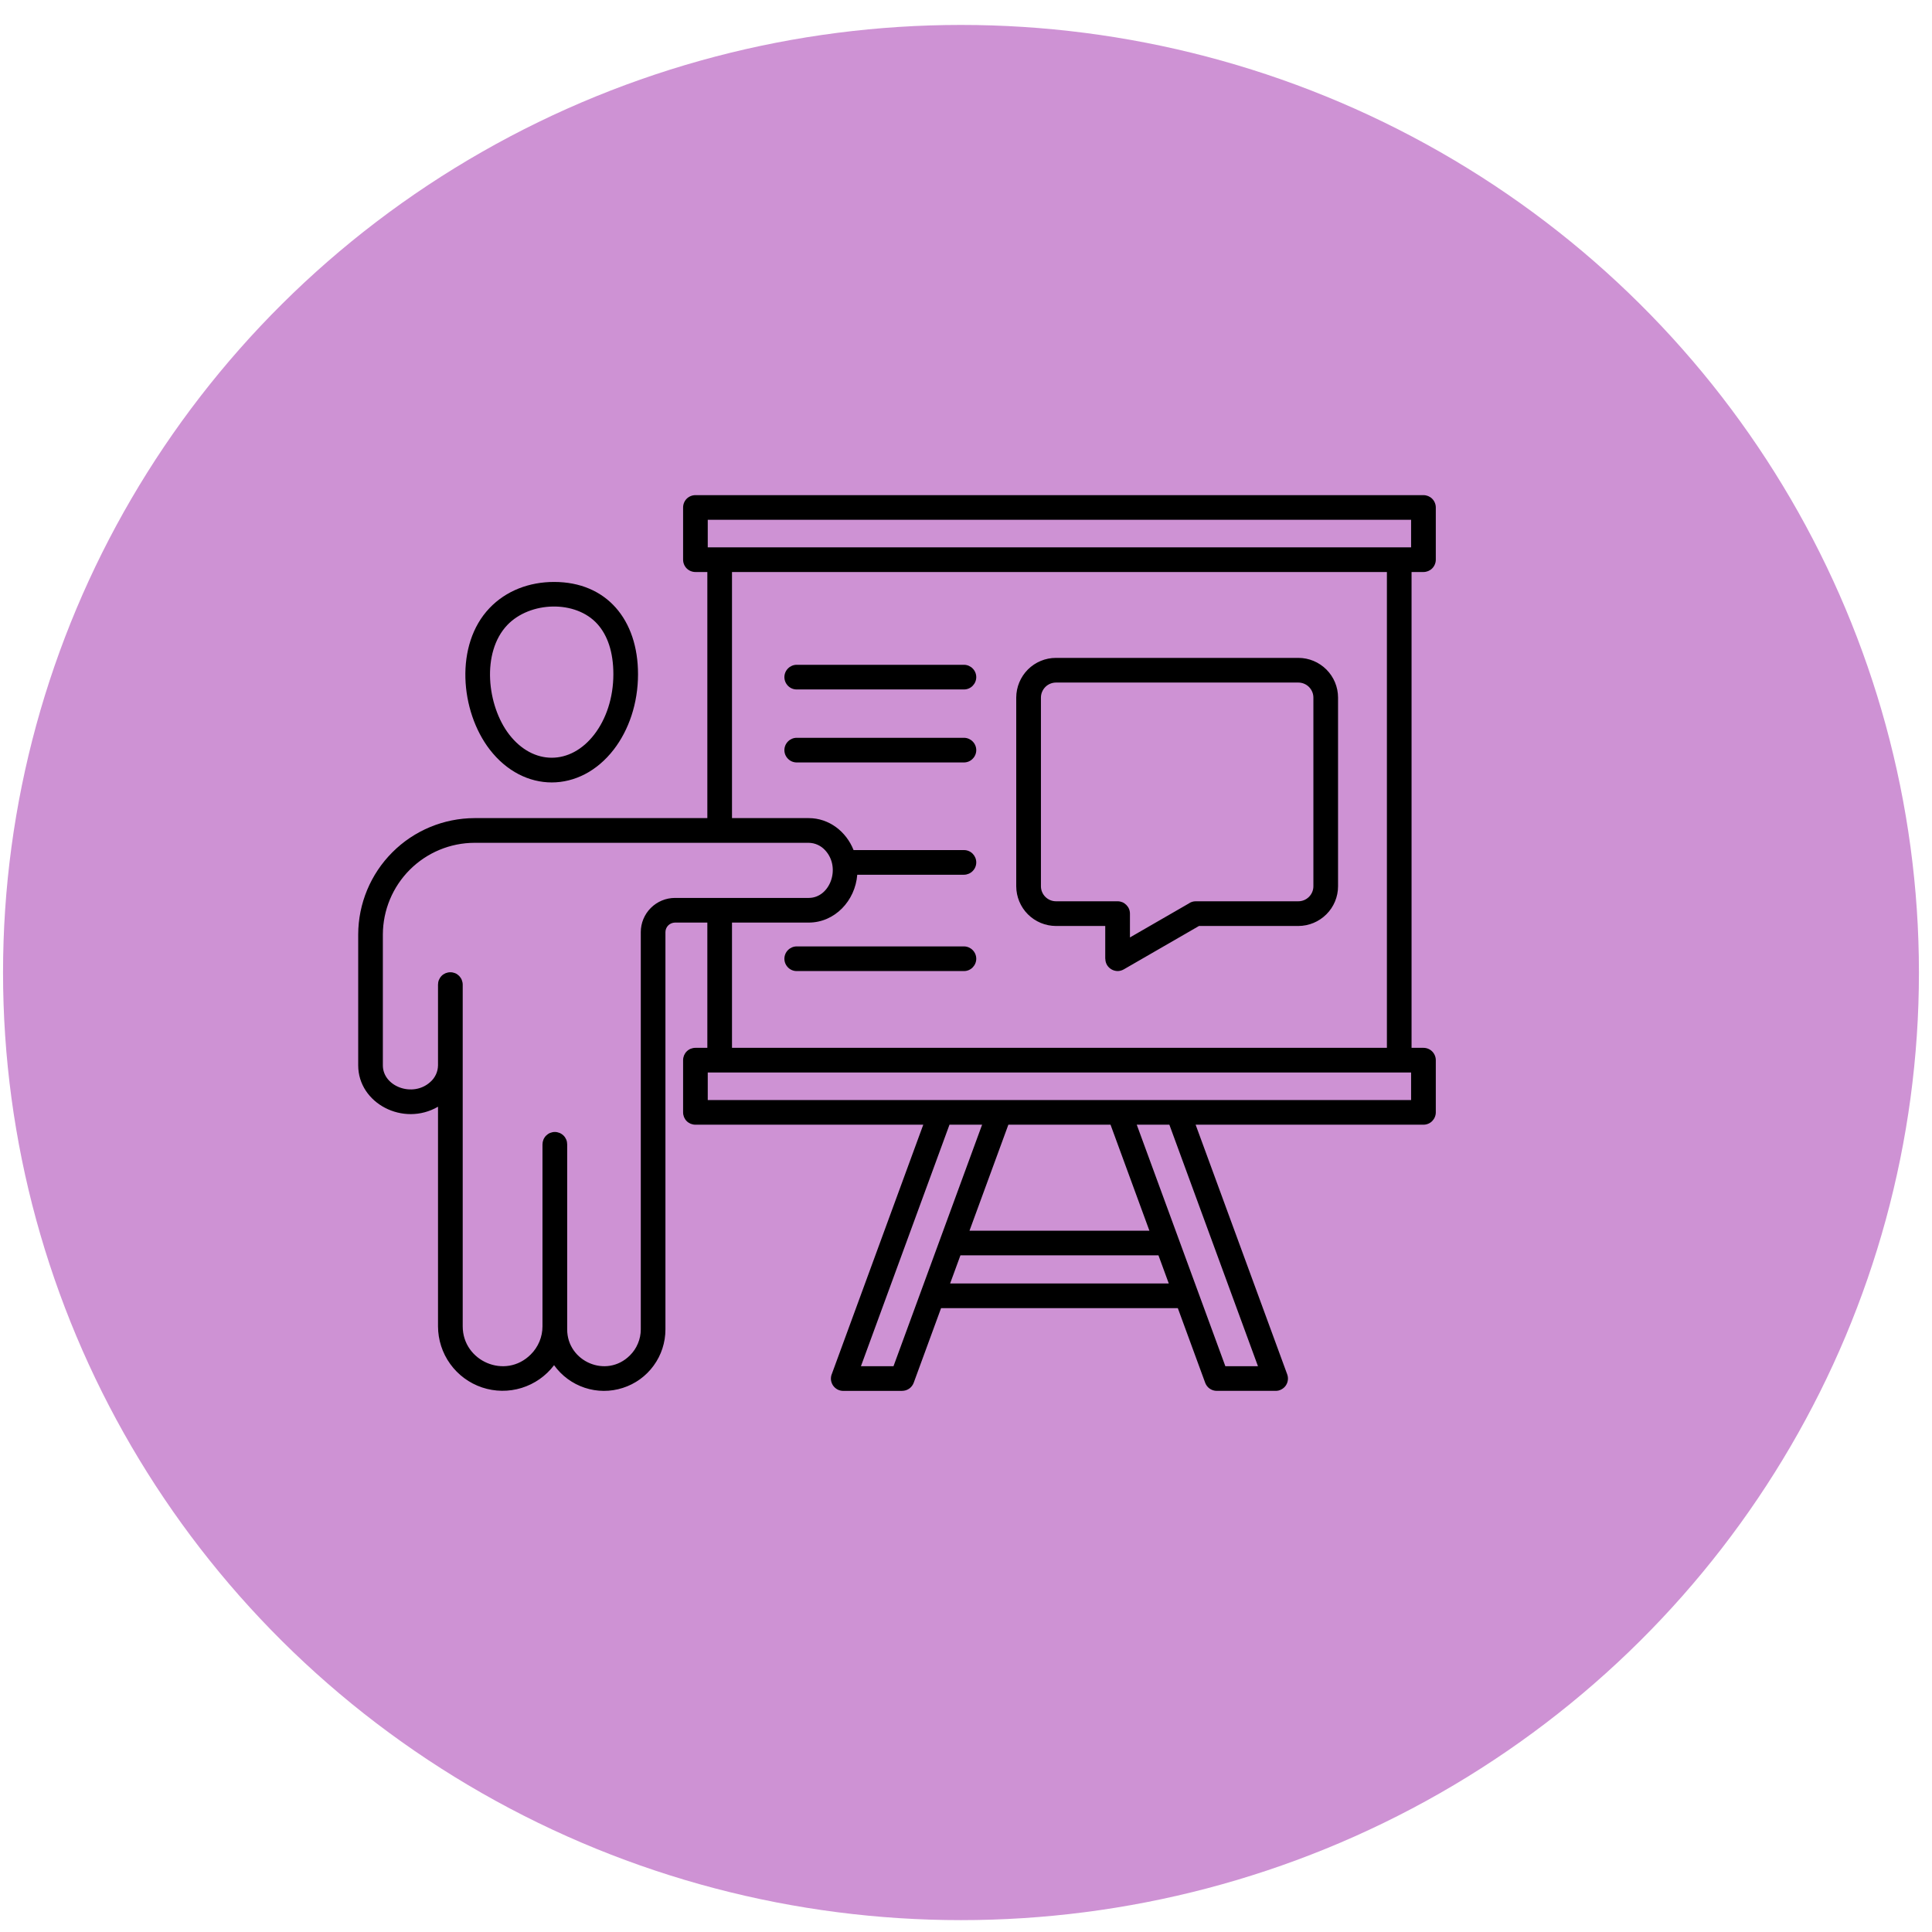
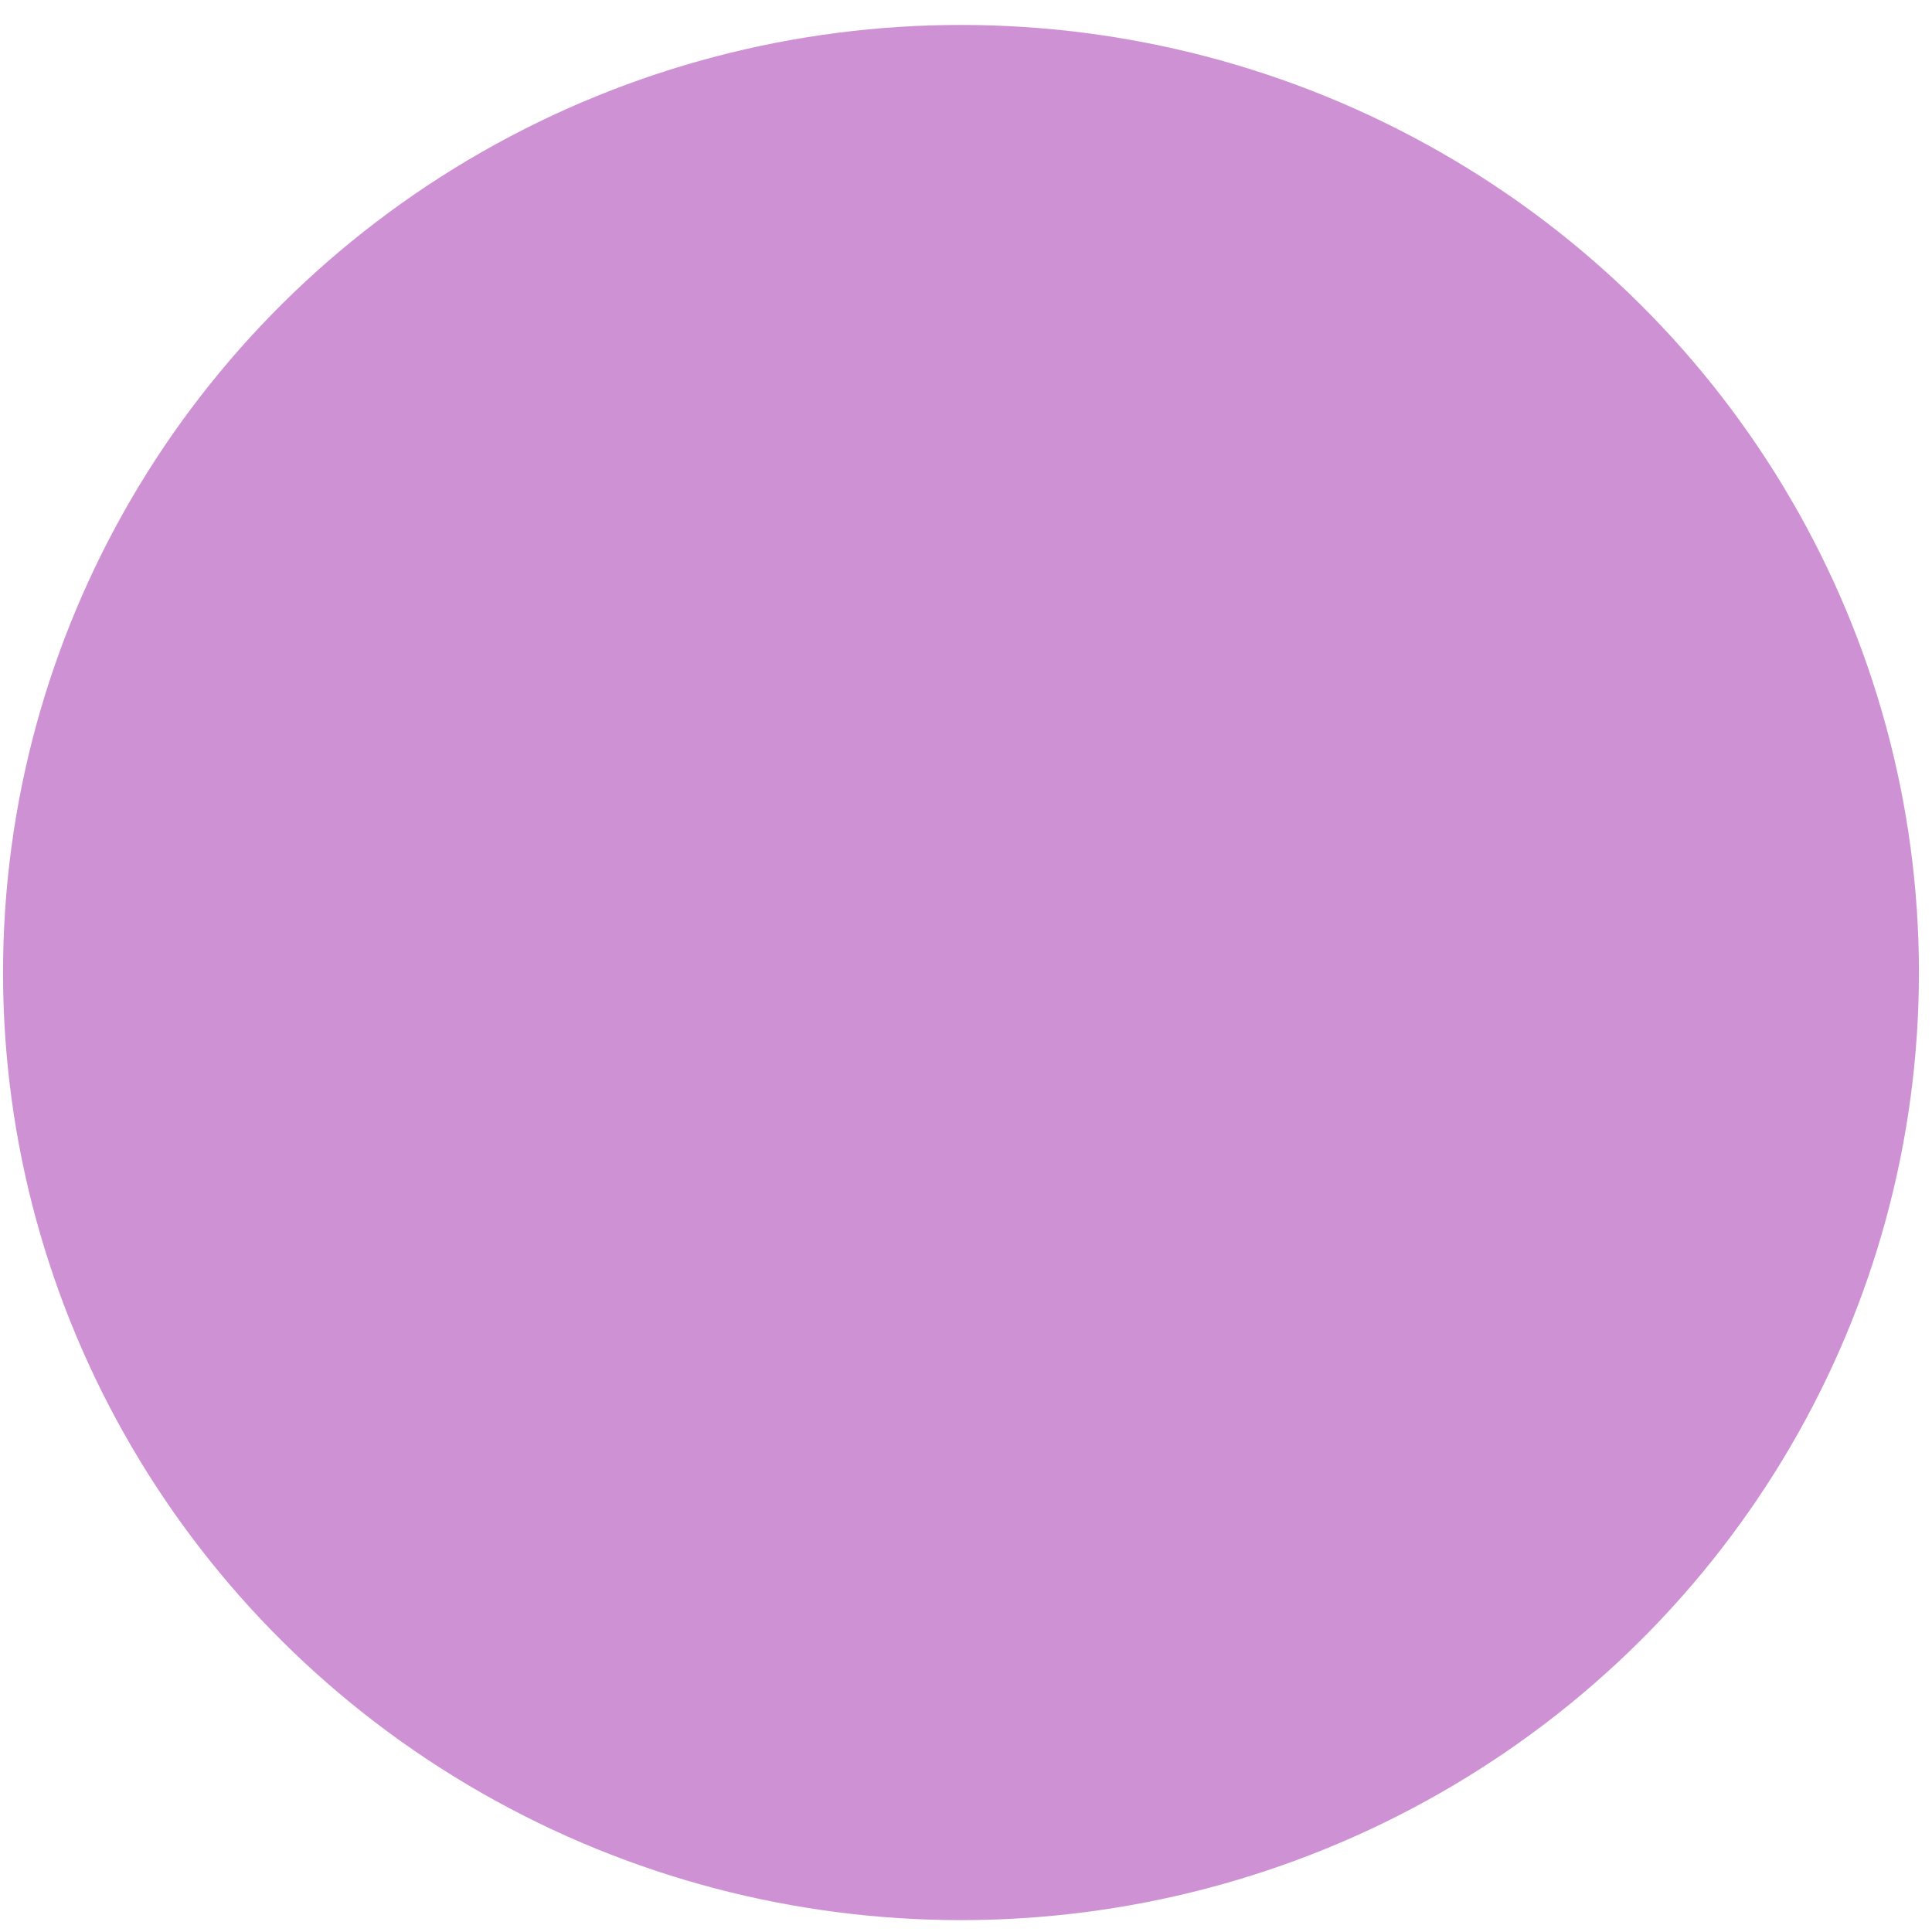
<svg xmlns="http://www.w3.org/2000/svg" width="42" height="42" viewBox="0 0 42 42" fill="none">
  <ellipse cx="20.891" cy="21.142" rx="20.825" ry="20.6" fill="#CE92D4" />
-   <path fill-rule="evenodd" clip-rule="evenodd" d="M12.988 13.567C12.513 13.037 11.52 13.073 11.029 13.587C10.46 14.183 10.587 15.342 11.069 15.967C11.589 16.641 12.4 16.641 12.919 15.967C13.175 15.635 13.334 15.172 13.334 14.656C13.334 14.171 13.205 13.809 12.988 13.567L12.988 13.567ZM12.045 12.651C13.187 12.651 13.87 13.473 13.87 14.656C13.87 15.292 13.669 15.871 13.343 16.294C12.607 17.248 11.382 17.248 10.646 16.294C10.004 15.461 9.88 14.016 10.642 13.219C11.002 12.841 11.506 12.651 12.045 12.651H12.045ZM11.793 24.88C11.793 24.845 11.8 24.809 11.813 24.776C11.826 24.744 11.846 24.713 11.871 24.688C11.896 24.663 11.925 24.643 11.958 24.629C11.991 24.616 12.026 24.608 12.062 24.608C12.097 24.608 12.132 24.616 12.165 24.629C12.198 24.643 12.228 24.663 12.253 24.688C12.278 24.713 12.297 24.744 12.311 24.776C12.324 24.809 12.33 24.845 12.33 24.88V28.9C12.33 29.601 13.186 29.973 13.694 29.465C13.769 29.391 13.828 29.303 13.868 29.206C13.909 29.109 13.93 29.005 13.93 28.9V20.264C13.93 20.067 14.008 19.878 14.148 19.738C14.287 19.599 14.476 19.52 14.674 19.52H17.581C18.043 19.52 18.286 18.867 17.942 18.488C17.896 18.437 17.841 18.395 17.779 18.367C17.717 18.338 17.649 18.323 17.581 18.322H10.316C9.788 18.323 9.282 18.534 8.909 18.907C8.536 19.28 8.325 19.786 8.323 20.314V23.16C8.323 23.622 8.977 23.866 9.355 23.521C9.407 23.476 9.448 23.42 9.477 23.358C9.506 23.296 9.521 23.229 9.522 23.16V21.407C9.522 21.372 9.528 21.337 9.541 21.304C9.555 21.271 9.574 21.241 9.599 21.215C9.624 21.19 9.654 21.17 9.687 21.156C9.72 21.143 9.755 21.136 9.79 21.136C9.826 21.136 9.861 21.143 9.894 21.156C9.927 21.17 9.956 21.19 9.981 21.215C10.006 21.241 10.026 21.271 10.039 21.304C10.052 21.337 10.059 21.372 10.059 21.407V28.833C10.059 29.593 10.987 29.996 11.538 29.445C11.619 29.365 11.683 29.269 11.727 29.164C11.771 29.059 11.793 28.946 11.793 28.833L11.793 24.88ZM30.676 23.315V23.914H15.386V23.315H30.676ZM21.35 24.45H20.641L18.716 29.7H19.424L21.35 24.45L21.35 24.45ZM25.421 24.45H24.712L26.638 29.7H27.347L25.421 24.45L25.421 24.45ZM25.184 27.29L25.408 27.901H20.655L20.879 27.29H25.184ZM21.076 26.754L21.921 24.45H24.142L24.987 26.754L21.076 26.754ZM30.676 11.3H15.386V11.899H30.676V11.3ZM15.118 10.764H30.945C30.98 10.764 31.015 10.771 31.047 10.784C31.08 10.798 31.109 10.817 31.134 10.842C31.159 10.867 31.179 10.897 31.192 10.929C31.206 10.962 31.213 10.997 31.213 11.032V12.167C31.213 12.202 31.206 12.237 31.192 12.27C31.179 12.302 31.159 12.332 31.134 12.357C31.109 12.382 31.08 12.401 31.047 12.415C31.015 12.428 30.98 12.435 30.945 12.435H30.686V22.779H30.945C31.016 22.779 31.084 22.807 31.134 22.857C31.184 22.907 31.213 22.976 31.213 23.047V24.182C31.213 24.253 31.184 24.321 31.134 24.372C31.084 24.422 31.016 24.45 30.945 24.45H25.992L27.977 29.861C27.994 29.902 28.002 29.947 27.998 29.991C27.994 30.036 27.98 30.078 27.955 30.116C27.931 30.153 27.897 30.183 27.858 30.204C27.819 30.226 27.775 30.237 27.731 30.236H26.451V30.236C26.396 30.236 26.343 30.219 26.298 30.188C26.253 30.157 26.219 30.112 26.2 30.061L25.605 28.438H20.458L19.863 30.061C19.844 30.112 19.809 30.157 19.765 30.188C19.72 30.219 19.666 30.236 19.611 30.236V30.237H18.332C18.287 30.237 18.244 30.226 18.204 30.205C18.165 30.183 18.132 30.153 18.107 30.116C18.083 30.078 18.068 30.036 18.064 29.991C18.061 29.947 18.068 29.902 18.086 29.862L20.071 24.45H15.118C15.083 24.45 15.048 24.443 15.015 24.43C14.983 24.416 14.953 24.397 14.928 24.372C14.903 24.347 14.884 24.317 14.87 24.285C14.857 24.252 14.85 24.217 14.85 24.182V23.047C14.85 23.012 14.857 22.977 14.87 22.944C14.884 22.912 14.903 22.882 14.928 22.857C14.953 22.832 14.983 22.812 15.015 22.799C15.048 22.786 15.083 22.779 15.118 22.779H15.377V20.056H14.674C14.619 20.057 14.566 20.079 14.527 20.117C14.488 20.156 14.466 20.209 14.466 20.264V28.9C14.466 29.183 14.377 29.459 14.21 29.687C14.044 29.916 13.809 30.086 13.539 30.172C13.27 30.259 12.98 30.258 12.712 30.169C12.443 30.08 12.21 29.908 12.045 29.678C11.867 29.913 11.621 30.085 11.34 30.172C11.059 30.259 10.758 30.255 10.48 30.162C10.201 30.068 9.959 29.89 9.787 29.651C9.615 29.413 9.523 29.127 9.522 28.833V24.059C8.768 24.498 7.787 23.986 7.787 23.16V20.314C7.789 19.644 8.056 19.002 8.53 18.528C9.003 18.054 9.646 17.787 10.316 17.785H15.377V12.435H15.118C15.047 12.435 14.979 12.407 14.928 12.357C14.878 12.306 14.85 12.238 14.85 12.167V11.032C14.85 10.961 14.878 10.893 14.928 10.842C14.979 10.792 15.047 10.764 15.118 10.764ZM28.226 14.838H22.955C22.869 14.839 22.786 14.873 22.725 14.934C22.664 14.996 22.629 15.078 22.629 15.165V19.267C22.629 19.353 22.664 19.436 22.725 19.497C22.786 19.558 22.869 19.593 22.955 19.593H24.296C24.331 19.593 24.366 19.6 24.398 19.613C24.431 19.627 24.46 19.647 24.485 19.672C24.51 19.697 24.53 19.726 24.544 19.759C24.557 19.791 24.564 19.826 24.564 19.861V20.379L25.84 19.643C25.885 19.61 25.939 19.593 25.995 19.593H28.226C28.312 19.593 28.395 19.558 28.456 19.497C28.517 19.436 28.552 19.353 28.552 19.267V15.165C28.552 15.078 28.517 14.996 28.456 14.934C28.395 14.873 28.312 14.839 28.226 14.838ZM22.955 14.302C22.726 14.302 22.507 14.393 22.345 14.555C22.184 14.717 22.093 14.936 22.092 15.165V19.267C22.093 19.495 22.184 19.715 22.345 19.876C22.507 20.038 22.726 20.129 22.955 20.13H24.027V20.843H24.029C24.029 20.889 24.041 20.935 24.064 20.976C24.088 21.016 24.122 21.05 24.162 21.073C24.203 21.097 24.249 21.109 24.296 21.11C24.342 21.11 24.388 21.097 24.429 21.074L26.065 20.13H28.226C28.454 20.129 28.673 20.038 28.835 19.876C28.997 19.715 29.088 19.495 29.088 19.267V15.165C29.088 14.936 28.997 14.717 28.835 14.555C28.673 14.393 28.454 14.302 28.226 14.302H22.955ZM17.317 14.988H20.958C21.029 14.988 21.096 14.959 21.145 14.909C21.195 14.858 21.223 14.791 21.223 14.72C21.223 14.65 21.195 14.582 21.145 14.532C21.096 14.482 21.029 14.453 20.958 14.452H17.317C17.246 14.453 17.179 14.482 17.13 14.532C17.08 14.582 17.052 14.65 17.052 14.72C17.052 14.791 17.08 14.858 17.13 14.909C17.179 14.959 17.246 14.988 17.317 14.988ZM17.317 16.575H20.958C21.029 16.574 21.096 16.546 21.145 16.495C21.195 16.445 21.223 16.378 21.223 16.307C21.223 16.237 21.195 16.169 21.145 16.119C21.096 16.069 21.029 16.04 20.958 16.039H17.317C17.246 16.04 17.179 16.069 17.13 16.119C17.08 16.169 17.052 16.237 17.052 16.307C17.052 16.378 17.08 16.445 17.13 16.495C17.179 16.546 17.246 16.574 17.317 16.575ZM17.317 21.11C17.246 21.11 17.179 21.081 17.13 21.031C17.08 20.98 17.052 20.913 17.052 20.842C17.052 20.772 17.08 20.704 17.13 20.654C17.179 20.604 17.246 20.575 17.317 20.574H20.958C21.029 20.575 21.096 20.604 21.145 20.654C21.195 20.704 21.223 20.772 21.223 20.842C21.223 20.913 21.195 20.98 21.145 21.031C21.096 21.081 21.029 21.11 20.958 21.11H17.317ZM18.556 18.48C18.397 18.078 18.024 17.785 17.581 17.785H15.913V12.435H30.15V22.779H15.913V20.056H17.581C18.15 20.056 18.592 19.58 18.636 19.016H20.958C21.028 19.015 21.096 18.986 21.145 18.936C21.195 18.886 21.223 18.818 21.223 18.748C21.223 18.677 21.195 18.61 21.145 18.559C21.096 18.509 21.028 18.48 20.958 18.48L18.556 18.48Z" fill="black" />
</svg>